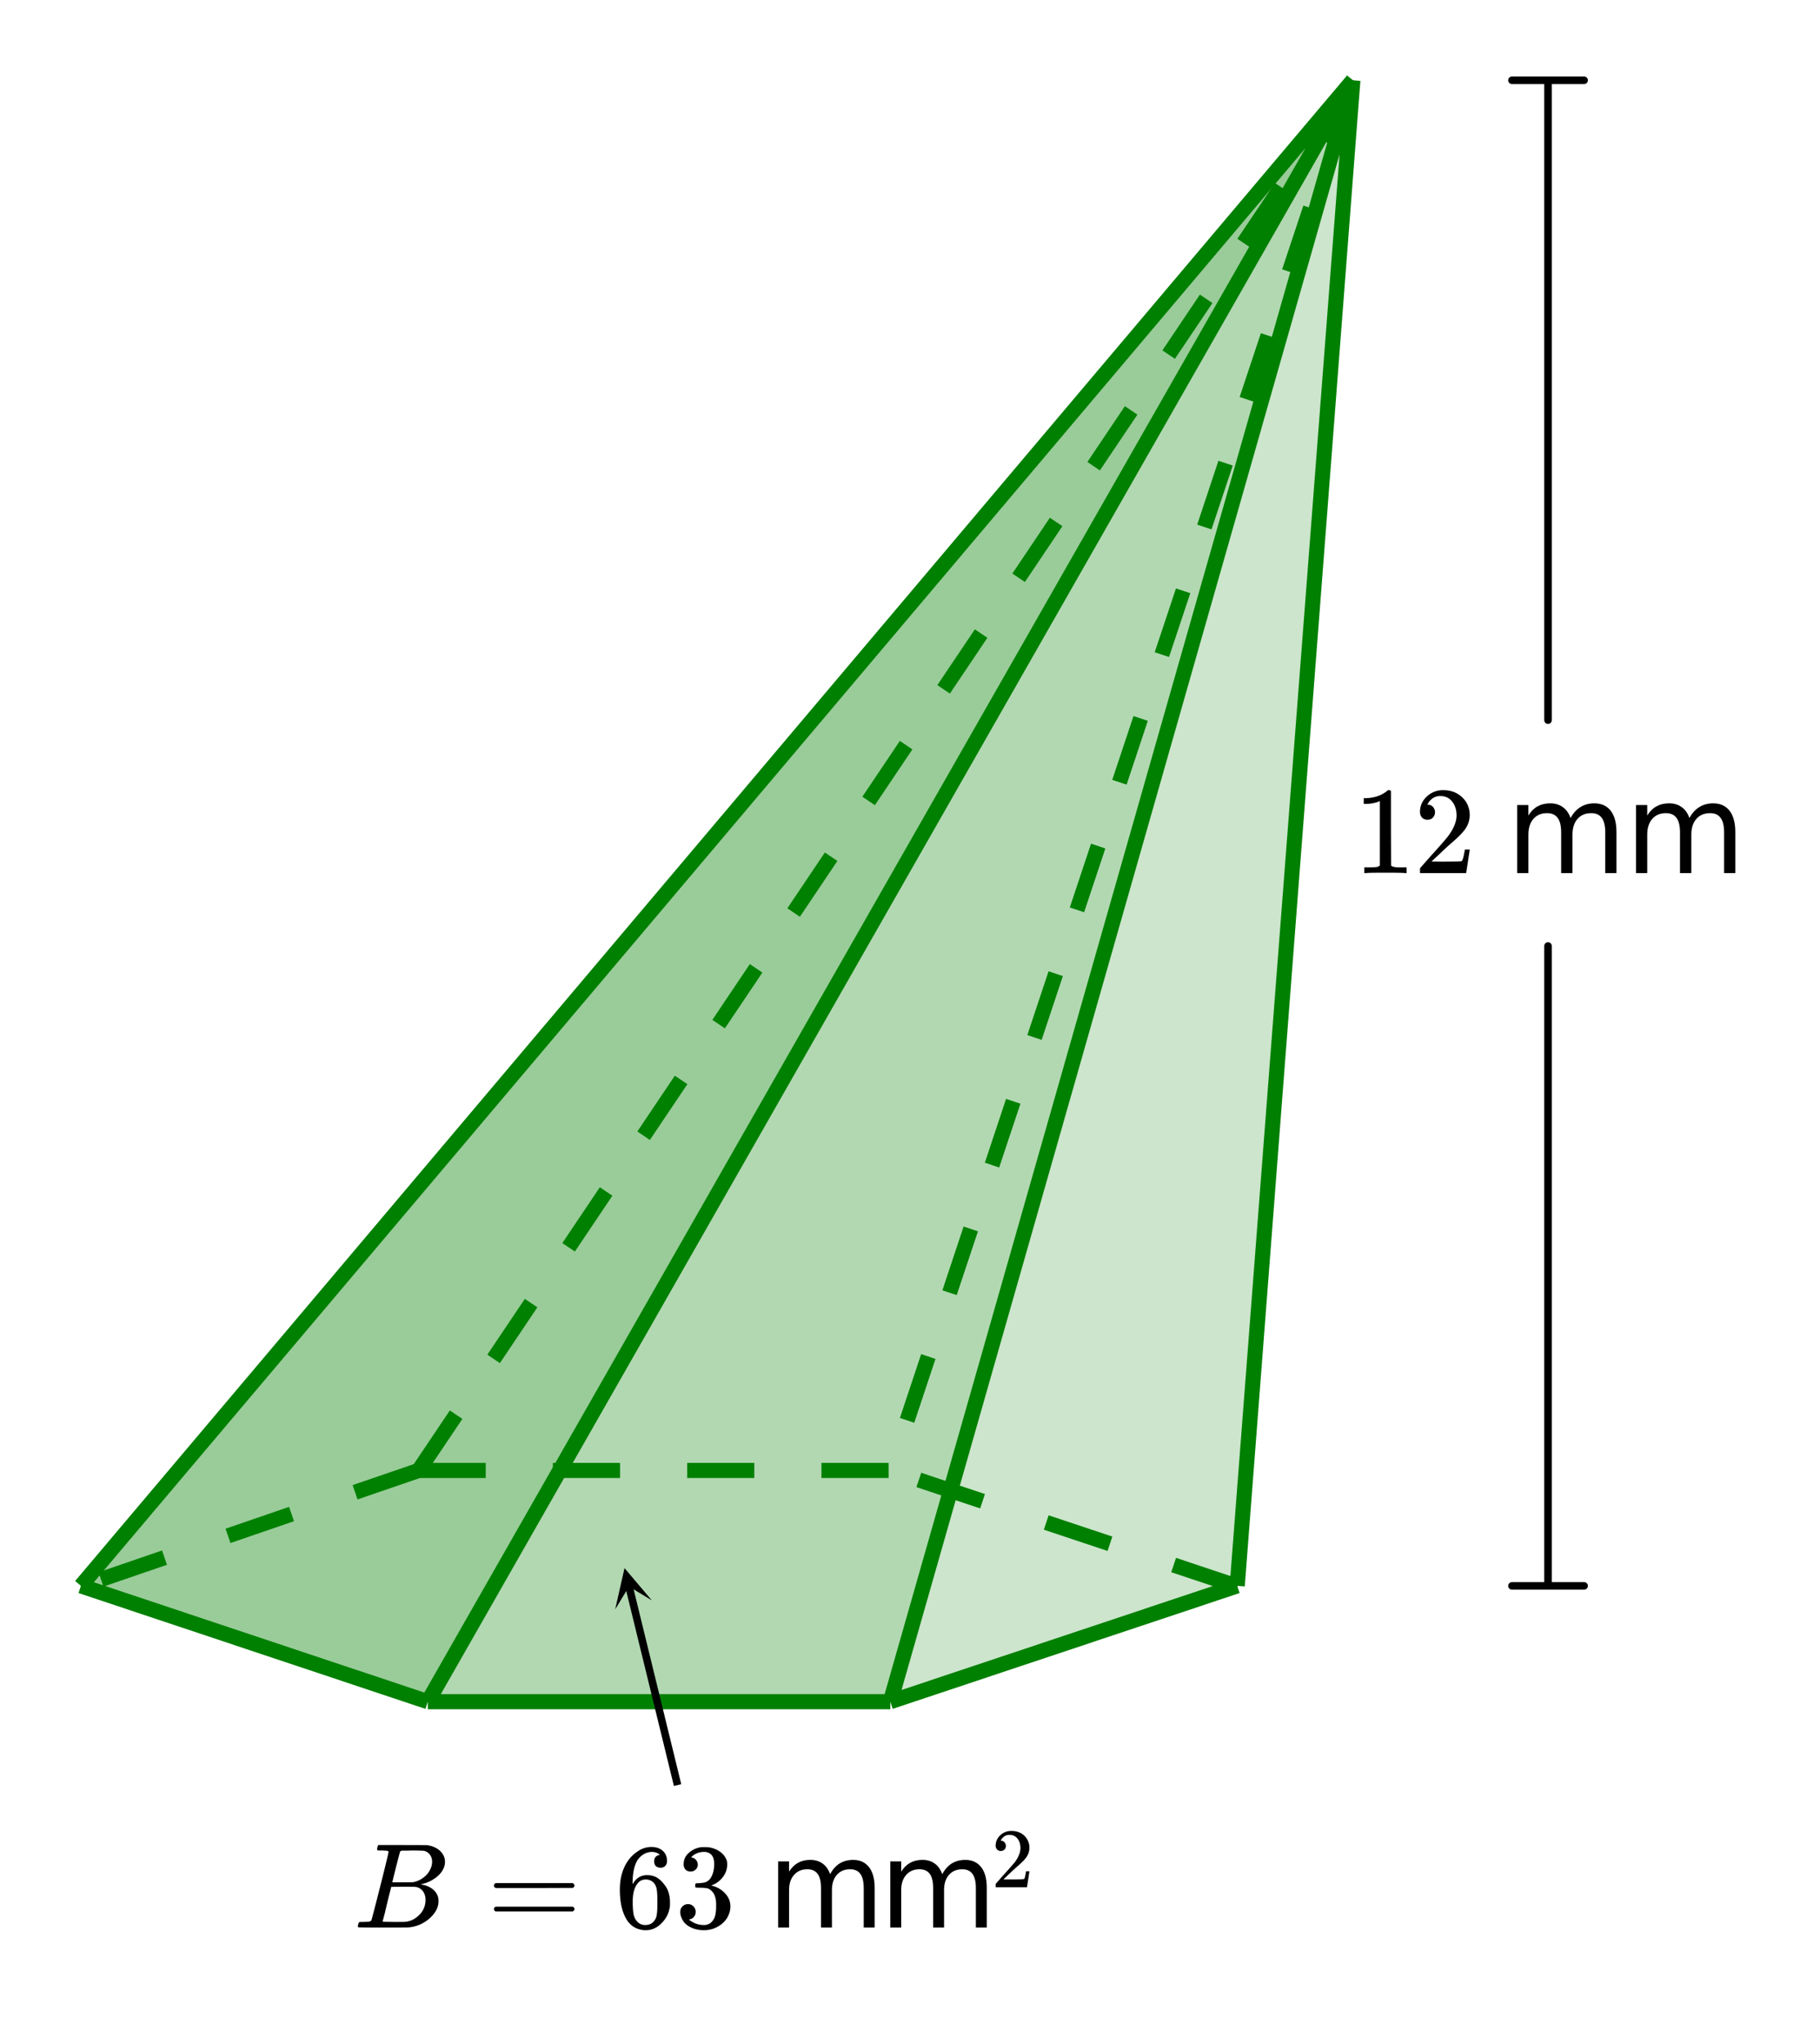
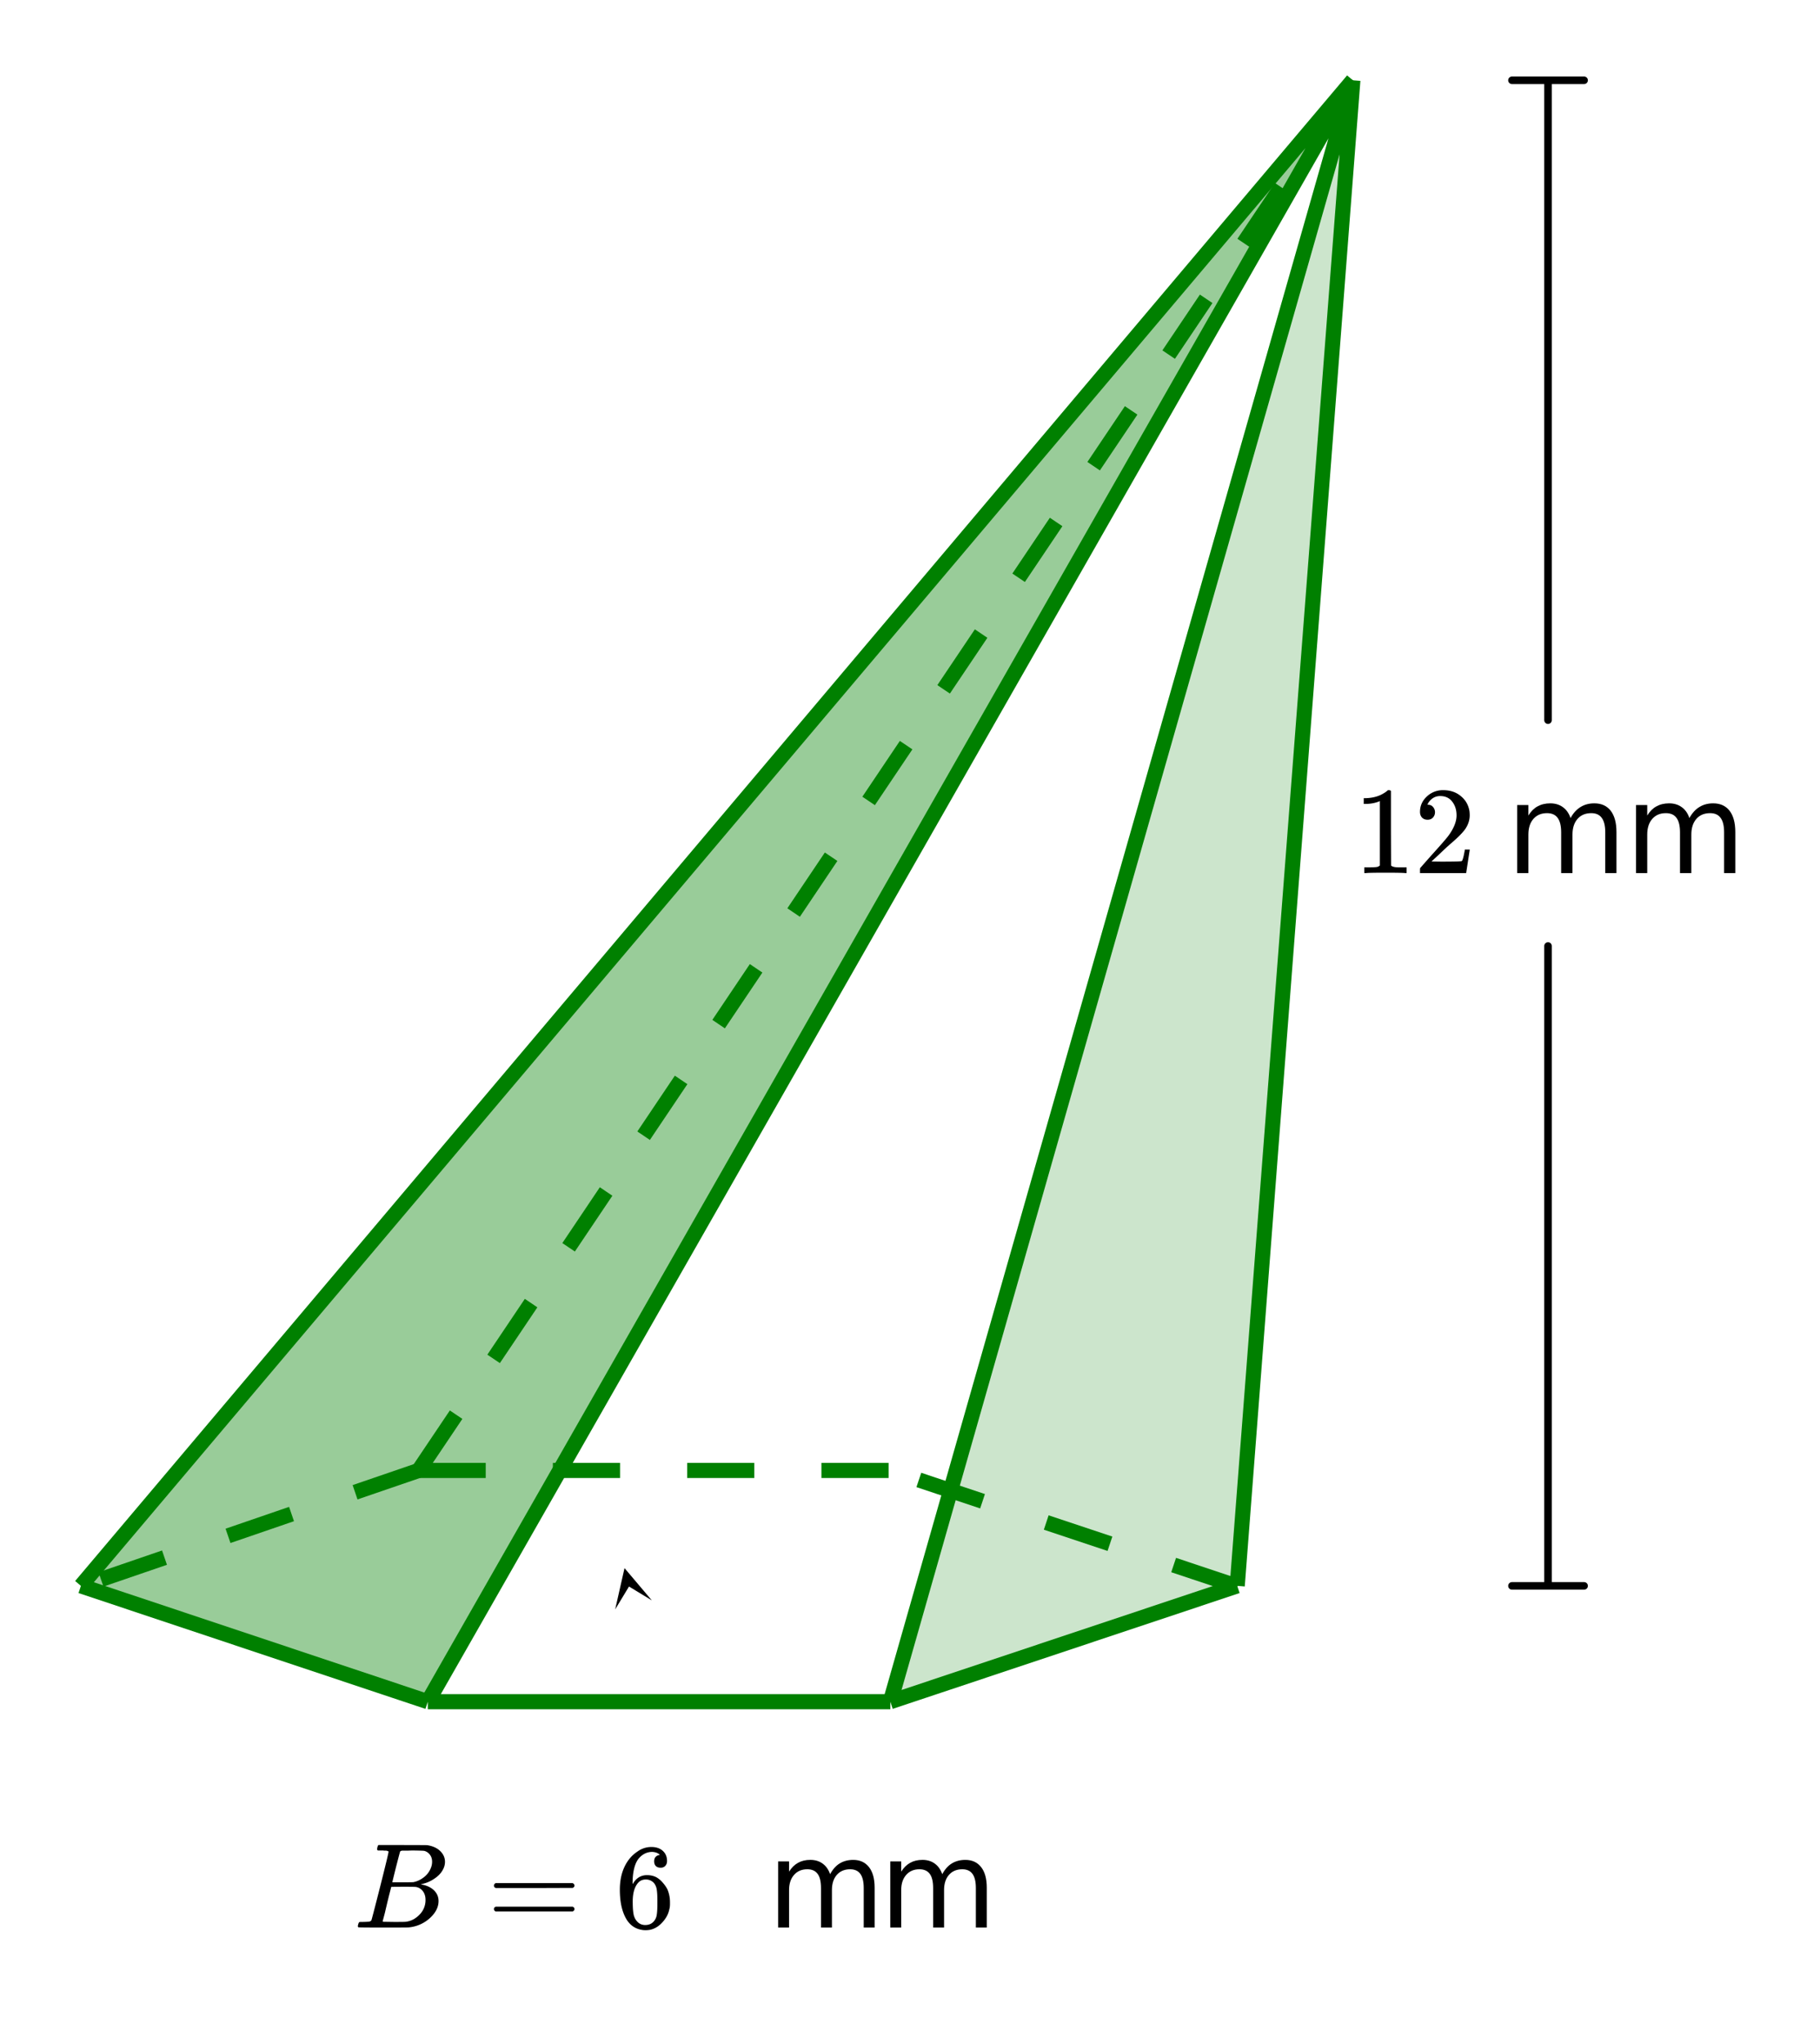
<svg xmlns="http://www.w3.org/2000/svg" xmlns:xlink="http://www.w3.org/1999/xlink" width="270.72" height="304" viewBox="0 0 203.04 228">
  <defs>
    <symbol overflow="visible" id="d">
      <path d="M5.781 0c-.156-.031-.898-.047-2.218-.047C2.27-.047 1.546-.03 1.39 0h-.172v-.64h.36c.538 0 .89-.016 1.046-.047.07 0 .18-.051.328-.157V-8.03a.469.469 0 0 0-.11.047c-.429.168-.902.257-1.421.265h-.266v-.64h.266c.77-.032 1.414-.207 1.937-.532.164-.093.313-.195.438-.312.008-.031.062-.047.156-.047a.36.36 0 0 1 .235.078v4.156l.015 4.172c.145.137.445.203.906.203h.829V0zm0 0" />
    </symbol>
    <symbol overflow="visible" id="e">
      <path d="M1.531-5.953c-.261 0-.468-.082-.625-.25-.148-.164-.219-.375-.219-.625 0-.664.25-1.234.75-1.703a2.58 2.58 0 0 1 1.829-.719c.789 0 1.445.219 1.968.656.532.43.852.985.97 1.672a4.1 4.1 0 0 1 .03.469c0 .531-.164 1.039-.484 1.516-.262.386-.781.917-1.563 1.593-.335.281-.796.711-1.39 1.281l-.828.766 1.062.016c1.446 0 2.219-.02 2.313-.063.039-.008.086-.11.14-.297.04-.101.11-.414.204-.937v-.047h.546v.047l-.39 2.531V0H.687v-.266c0-.187.008-.289.032-.312.008-.008.398-.453 1.172-1.328C2.898-3.02 3.547-3.758 3.828-4.125c.625-.844.938-1.613.938-2.313 0-.613-.164-1.125-.485-1.53-.312-.415-.761-.626-1.343-.626-.532 0-.965.242-1.297.719-.024.031-.047.086-.079.156a.274.274 0 0 0-.046.078c0 .012.02.016.062.016.238 0 .426.086.563.25a.86.86 0 0 1 .218.578.85.85 0 0 1-.234.61c-.148.156-.344.234-.594.234zm0 0" />
    </symbol>
    <symbol overflow="visible" id="g">
      <path d="M7.219-6.14c.312-.563.687-.973 1.125-1.235.437-.27.945-.406 1.531-.406.79 0 1.398.277 1.828.828.426.555.64 1.344.64 2.375V0h-1.25v-4.547c0-.726-.132-1.266-.39-1.61-.25-.35-.64-.53-1.172-.53-.648 0-1.156.214-1.531.64-.375.43-.563 1.012-.563 1.75V0H6.173v-4.547c0-.726-.133-1.266-.39-1.61-.25-.35-.65-.53-1.188-.53-.637 0-1.14.214-1.516.64-.375.43-.562 1.012-.562 1.75V0h-1.25v-7.594h1.25v1.172c.28-.457.617-.797 1.015-1.016.406-.226.88-.343 1.422-.343.55 0 1.02.14 1.406.422.395.28.68.687.86 1.218zm0 0" />
    </symbol>
    <symbol overflow="visible" id="h">
      <path d="M3.89-8.469c0-.008-.007-.02-.015-.031a.084.084 0 0 0-.047-.016.311.311 0 0 1-.062-.03.156.156 0 0 0-.079-.017c-.03-.007-.062-.015-.093-.015h-.219a.516.516 0 0 0-.125-.016h-.531c-.043-.008-.074-.039-.094-.094-.012-.019-.008-.097.016-.234.039-.164.082-.258.125-.281h1.75c2.332 0 3.562.008 3.687.015.613.094 1.098.313 1.453.657.352.344.531.746.531 1.203 0 .312-.085.617-.25.906-.199.367-.515.695-.953.984-.437.293-.89.485-1.359.579l-.14.046c.593.086 1.07.293 1.437.625.363.336.547.747.547 1.235 0 .648-.297 1.258-.89 1.828a4.026 4.026 0 0 1-2.47 1.11C6.047-.005 5.098 0 3.266 0 1.46 0 .55-.008.53-.031.488-.051.47-.086.47-.141c0-.062.008-.125.031-.187.04-.164.086-.258.14-.281a.954.954 0 0 1 .204-.016h.078c.238 0 .504-.008.797-.031.133-.031.222-.086.265-.172.02-.031.344-1.274.97-3.735.624-2.468.937-3.769.937-3.906zm4.86 1.14c0-.312-.078-.57-.234-.78a1.131 1.131 0 0 0-.625-.438c-.063-.02-.48-.035-1.25-.047-.18 0-.368.008-.563.016h-.64c-.125.012-.211.043-.25.094-.024.043-.172.609-.454 1.703-.273 1.093-.414 1.672-.421 1.734h1.093c.727 0 1.145-.004 1.25-.016.375-.07.723-.222 1.047-.453.332-.226.586-.504.766-.828.187-.332.281-.66.281-.984zm-.734 4.235c0-.394-.106-.722-.313-.984a1.208 1.208 0 0 0-.797-.453c-.054-.008-.43-.016-1.125-.016-1.062 0-1.593.008-1.593.016 0 .023-.086.351-.25.984a121.9 121.9 0 0 0-.454 1.906l-.25.938c0 .043.051.062.157.062.113 0 .476.008 1.093.016.801 0 1.235-.004 1.297-.016.582-.062 1.098-.32 1.547-.78a2.279 2.279 0 0 0 .688-1.673zm0 0" />
    </symbol>
    <symbol overflow="visible" id="i">
      <path d="M.75-4.672c0-.125.063-.219.188-.281H9.53c.133.062.203.156.203.281 0 .094-.062.18-.187.25l-4.281.016H.969C.82-4.457.75-4.546.75-4.672zm0 2.61c0-.133.07-.223.219-.266h8.578a.249.249 0 0 0 .062.047l.063.047c.02.011.035.039.047.078.008.031.015.062.015.094 0 .117-.07.203-.203.265H.937C.813-1.859.75-1.945.75-2.063zm0 0" />
    </symbol>
    <symbol overflow="visible" id="j">
      <path d="M5.031-8.11c-.199-.195-.48-.304-.843-.328-.625 0-1.153.274-1.579.813-.418.586-.625 1.492-.625 2.719L2-4.86l.11-.172c.363-.54.859-.813 1.484-.813.414 0 .781.09 1.094.266a2.6 2.6 0 0 1 .64.547c.219.242.395.492.531.75.196.449.297.933.297 1.453v.234c0 .211-.027.403-.078.578-.105.532-.383 1.032-.828 1.5-.387.407-.82.66-1.297.766a2.688 2.688 0 0 1-.547.047c-.168 0-.32-.016-.453-.047-.668-.125-1.2-.484-1.594-1.078C.83-1.66.563-2.79.563-4.218c0-.97.171-1.817.515-2.548.344-.726.82-1.296 1.438-1.703a2.62 2.62 0 0 1 1.562-.515c.531 0 .953.14 1.266.421.32.282.484.665.484 1.141 0 .23-.07.414-.203.547-.125.137-.297.203-.516.203-.218 0-.398-.062-.53-.187-.126-.125-.188-.301-.188-.532 0-.406.21-.644.64-.718zm-.593 3.235a1.18 1.18 0 0 0-.97-.484c-.335 0-.605.105-.812.312C2.22-4.597 2-3.883 2-2.907c0 .794.05 1.345.156 1.657.094.273.242.5.453.688.22.187.477.28.782.28.457 0 .804-.171 1.046-.515.133-.187.22-.41.25-.672.04-.258.063-.64.063-1.14v-.422c0-.508-.023-.895-.063-1.156a1.566 1.566 0 0 0-.25-.688zm0 0" />
    </symbol>
    <symbol overflow="visible" id="k">
-       <path d="M1.719-6.25c-.25 0-.446-.07-.578-.219a.863.863 0 0 1-.204-.593c0-.508.196-.938.594-1.282a2.566 2.566 0 0 1 1.407-.625h.203c.312 0 .507.008.593.016.301.043.602.137.907.281.593.305.968.727 1.125 1.266.02.093.03.218.03.375 0 .523-.167.996-.5 1.422-.323.418-.73.714-1.218.89-.055.024-.055.04 0 .047.008 0 .05.012.125.031.55.157 1.016.446 1.39.86.376.418.563.89.563 1.422 0 .367-.086.718-.25 1.062-.218.461-.574.84-1.062 1.14-.492.302-1.04.454-1.64.454-.595 0-1.122-.125-1.579-.375-.46-.25-.766-.586-.922-1.016a1.45 1.45 0 0 1-.14-.656c0-.25.082-.453.25-.61a.831.831 0 0 1 .609-.25c.25 0 .453.087.61.25.163.169.25.372.25.61 0 .21-.063.39-.188.547a.768.768 0 0 1-.469.281l-.094.031c.489.407 1.047.61 1.672.61.5 0 .875-.239 1.125-.719.156-.29.234-.742.234-1.36v-.265c0-.852-.292-1.426-.875-1.719-.124-.05-.398-.082-.812-.093l-.563-.016-.046-.031c-.024-.02-.032-.086-.032-.204 0-.113.008-.18.032-.203.03-.03.054-.046.078-.046.25 0 .508-.02.781-.063.395-.05.695-.27.906-.656.207-.395.313-.867.313-1.422 0-.582-.157-.973-.469-1.172a1.131 1.131 0 0 0-.64-.188c-.45 0-.844.122-1.188.36l-.125.094a.671.671 0 0 0-.094.109l-.047.047a.88.88 0 0 0 .094.031c.176.024.328.11.453.266.125.148.188.32.188.515a.715.715 0 0 1-.235.547.76.76 0 0 1-.562.219zm0 0" />
-     </symbol>
+       </symbol>
    <symbol overflow="visible" id="m">
      <path d="M7.016-5.953c.3-.55.66-.953 1.078-1.203.426-.258.926-.39 1.5-.39.758 0 1.347.273 1.765.812.414.53.625 1.293.625 2.28V0h-1.218v-4.406c0-.707-.125-1.235-.375-1.578-.25-.344-.633-.516-1.141-.516-.625 0-1.121.21-1.484.625-.368.418-.547.984-.547 1.703V0H6v-4.406c0-.719-.125-1.242-.375-1.578-.25-.344-.637-.516-1.156-.516-.625 0-1.121.215-1.485.64-.367.419-.546.981-.546 1.688V0h-1.22v-7.375h1.22v1.14c.28-.445.613-.773 1-.984.382-.218.843-.328 1.374-.328.532 0 .985.137 1.36.406.383.274.664.668.844 1.188zm0 0" />
    </symbol>
    <symbol overflow="visible" id="n">
-       <path d="M1.031-4.047a.51.51 0 0 1-.406-.172.594.594 0 0 1-.156-.422c0-.445.172-.832.515-1.156.344-.32.754-.484 1.235-.484.539 0 .988.148 1.344.437.351.293.57.672.656 1.14.008.118.015.22.015.313 0 .368-.109.711-.328 1.032-.18.261-.531.62-1.062 1.078-.23.199-.547.492-.953.875l-.547.531h.718c.989 0 1.516-.016 1.579-.047.02 0 .05-.062.093-.187.02-.07.063-.286.125-.641v-.031h.375v.031L3.97-.031V0h-3.5v-.172c0-.133.004-.207.015-.219.008-.007.274-.312.797-.906a52.339 52.339 0 0 0 1.328-1.5c.414-.57.625-1.098.625-1.578 0-.414-.109-.766-.328-1.047-.219-.281-.523-.422-.906-.422-.367 0-.664.168-.89.5l-.048.094c-.023.031-.03.055-.03.063h.046c.156 0 .281.058.375.171a.6.6 0 0 1 .156.407.594.594 0 0 1-.156.406.569.569 0 0 1-.422.156zm0 0" />
-     </symbol>
+       </symbol>
    <clipPath id="a">
      <path d="M0 0h203v227.719H0zm0 0" />
    </clipPath>
    <clipPath id="b">
      <path d="M68 174h5v6h-5zm0 0" />
    </clipPath>
    <clipPath id="c">
      <path d="M68.629 179.5l-1.129-4.61 4.605-1.128 1.125 4.61zm0 0" />
    </clipPath>
  </defs>
  <g clip-path="url(#a)" fill="#fff">
    <path d="M0 0h203v228.469H0zm0 0" />
    <path d="M0 0h203.75v228.469H0zm0 0" />
  </g>
  <path d="M47.73 189.848L150.941 8.957 9.027 176.926zm0 0" fill="green" fill-opacity=".4" />
-   <path d="M47.73 189.848h51.606L150.94 8.957zm0 0" fill="green" fill-opacity=".302" />
  <path d="M150.941 8.957l-51.605 180.89 38.703-12.921zm0 0" fill="green" fill-opacity=".2" />
  <path d="M230.57 140.68v95.157M230.57 107.096V11.939M235.946 235.837H225.2M235.946 11.94H225.2" transform="scale(.749 .75)" fill="none" stroke-width="1.125" stroke-linecap="round" stroke-linejoin="round" stroke="#000" />
  <path d="M137.773 177.727l-7.109-2.372.535-1.601 7.106 2.371m-14.746-3.145l-7.106-2.37.531-1.602 7.11 2.37m-14.746-3.14l-7.11-2.375.535-1.601 7.106 2.375M46.7 163.16h7.487v1.688H46.7m14.98-1.688h7.493v1.688H61.68m14.98-1.688h7.492v1.688H76.66m14.98-1.688h7.493v1.688H91.64" fill="green" />
  <path d="M46.973 164.805l-7.09 2.43-.543-1.598 7.086-2.43m-13.63 6.457l-7.085 2.434-.547-1.598 7.086-2.434m-13.625 6.461l-7.086 2.43-.547-1.598 7.086-2.43" fill="green" />
  <path d="M46 163.535l4.184-6.222 1.398.94-4.184 6.224m6.97-13.387l4.183-6.223 1.398.942-4.183 6.222m6.968-13.386l4.184-6.227 1.398.945-4.183 6.223m6.969-13.39l4.183-6.223 1.399.945-4.184 6.223m6.969-13.391l4.183-6.223 1.399.946-4.184 6.222m6.969-13.39l4.184-6.223 1.398.941-4.184 6.227m6.97-13.39l4.183-6.223 1.398.941-4.183 6.223m6.968-13.387l4.184-6.223 1.398.942-4.183 6.222m6.969-13.386l4.183-6.223 1.399.941-4.184 6.223m6.973-13.387l4.183-6.222 1.395.941-4.184 6.223m6.973-13.387l4.183-6.223 1.399.942-4.184 6.223m6.969-13.387l4.184-6.227 1.398.946-4.184 6.222m6.97-13.39l3.831-5.696 1.395.942-3.828 5.699" fill="green" />
-   <path d="M151.738 9.227l-2.367 7.117-1.601-.535 2.37-7.118M147 23.461l-2.367 7.117-1.598-.535 2.367-7.117m-3.136 14.77l-2.371 7.113-1.598-.532 2.367-7.117m-3.137 14.766l-2.37 7.117-1.598-.531 2.367-7.117m-3.137 14.765l-2.371 7.117-1.598-.53 2.371-7.118m-3.14 14.766l-2.367 7.117-1.602-.532 2.371-7.117m-3.14 14.766l-2.368 7.117-1.597-.531 2.367-7.117m-3.14 14.765l-2.368 7.117-1.598-.53 2.368-7.118m-3.137 14.766l-2.371 7.117-1.598-.535 2.367-7.118m-3.136 14.77l-2.372 7.117-1.597-.535 2.367-7.117m-3.137 14.77l-2.367 7.117-1.601-.536 2.37-7.117" fill="green" />
  <path d="M63.719 253.061L201.503 11.94M132.611 253.061L201.503 11.94M12.051 235.837L201.503 11.939M201.503 11.94L184.28 235.836M184.279 235.837L132.61 253.06M12.051 235.837L63.72 253.06M63.719 253.061h68.892" transform="scale(.749 .75)" fill="none" stroke-width="2.25" stroke="green" />
-   <path d="M100.921 265.459l-7.254-29.643" transform="scale(.749 .75)" fill="none" stroke-width="1.125" stroke="#000" />
  <g clip-path="url(#b)">
    <g clip-path="url(#c)">
      <path d="M68.629 179.5l1.043-4.602 3.047 3.598-2.547-1.547zm0 0" />
    </g>
  </g>
  <use xlink:href="#d" x="150.986" y="97.38" />
  <use xlink:href="#e" x="157.728" y="97.38" />
  <use xlink:href="#f" x="164.469" y="97.38" />
  <use xlink:href="#g" x="167.99" y="97.38" />
  <use xlink:href="#g" x="181.249" y="97.38" />
  <use xlink:href="#h" x="39.455" y="214.985" />
  <use xlink:href="#i" x="54.355" y="214.985" />
  <use xlink:href="#j" x="68.587" y="214.985" />
  <use xlink:href="#k" x="75.329" y="214.985" />
  <use xlink:href="#l" x="82.071" y="214.985" />
  <use xlink:href="#m" x="85.591" y="214.985" />
  <use xlink:href="#m" x="98.101" y="214.985" />
  <use xlink:href="#n" x="110.606" y="210.491" />
</svg>